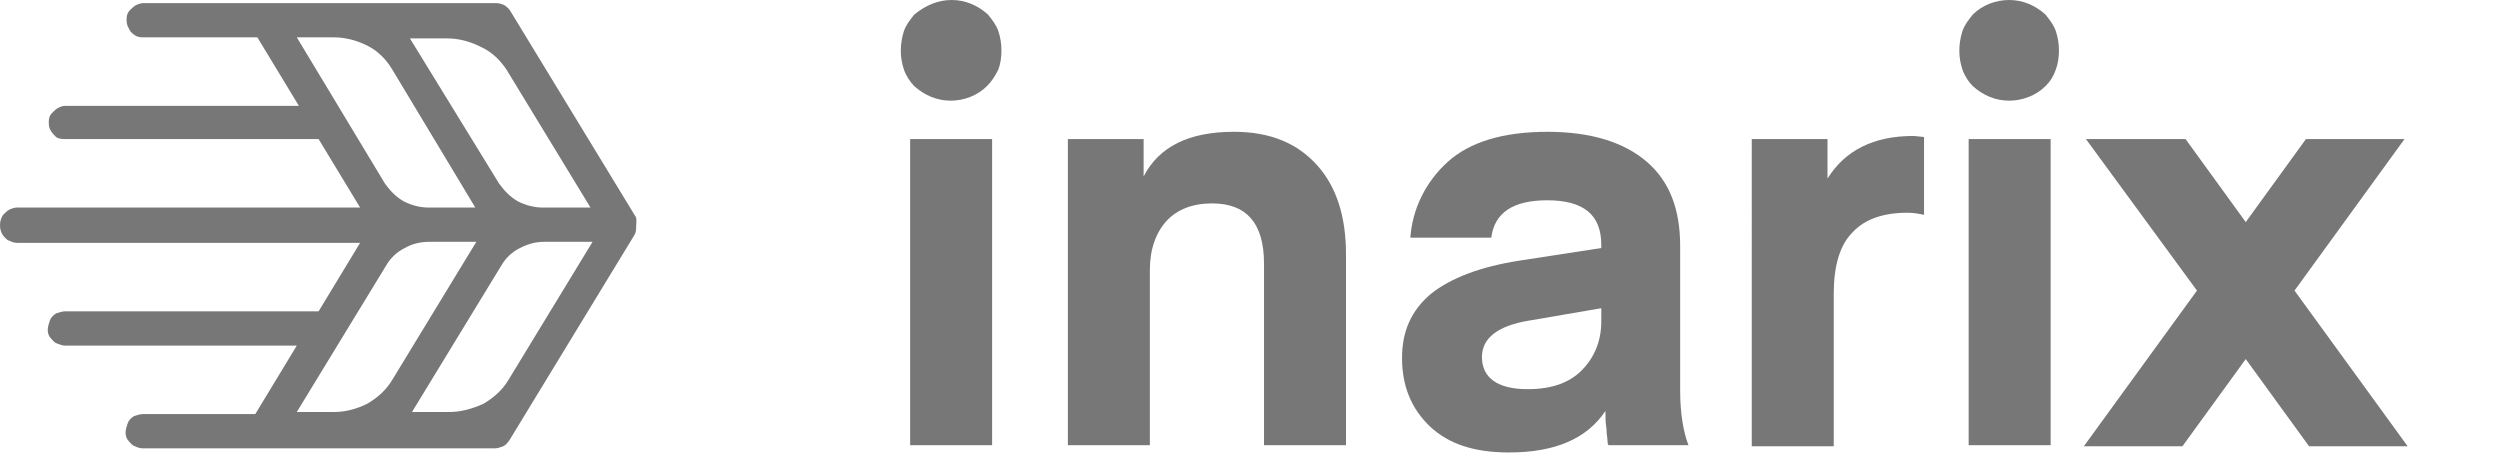
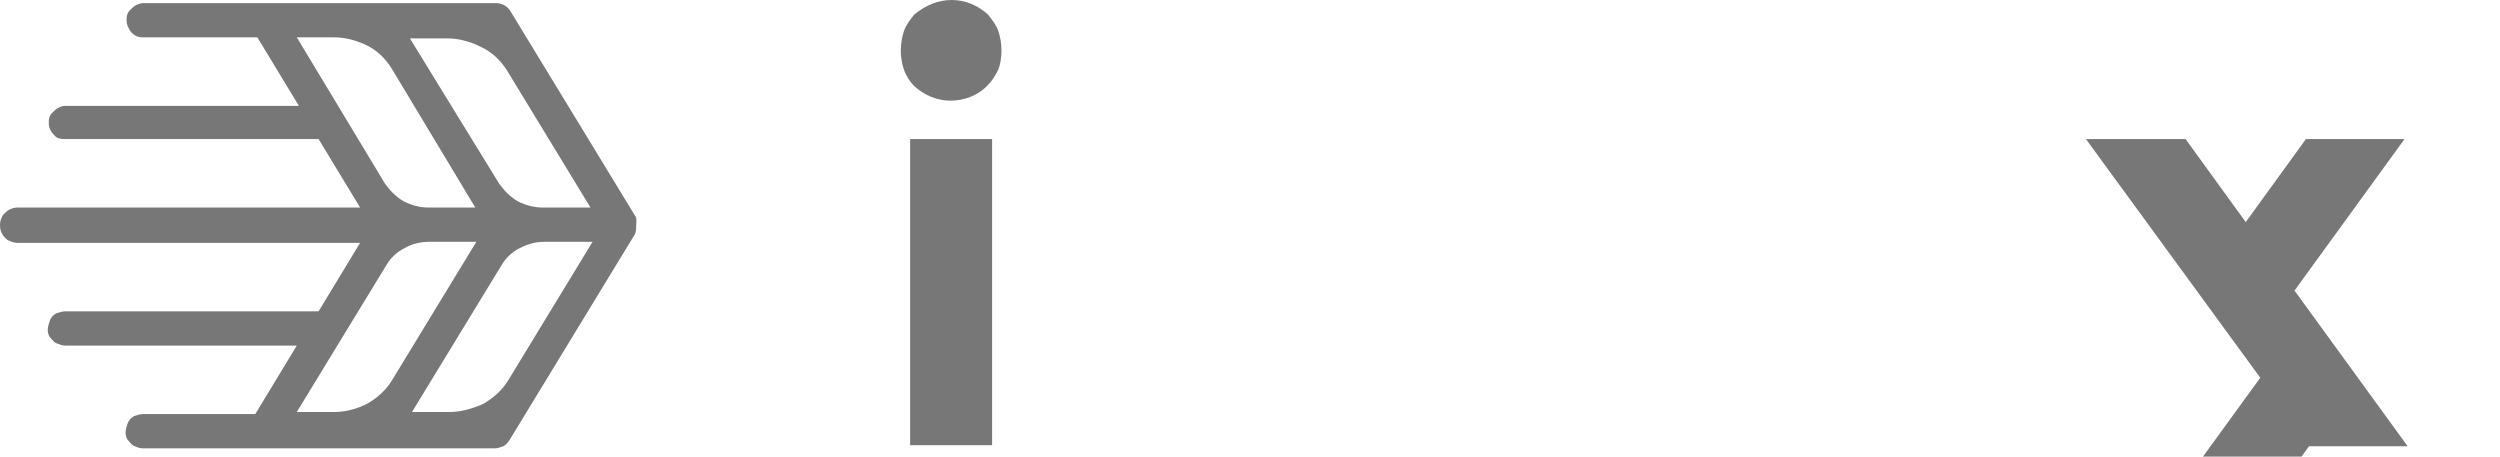
<svg xmlns="http://www.w3.org/2000/svg" id="Layer_1" x="0px" y="0px" viewBox="0 0 240.9 44" style="enable-background:new 0 0 240.9 44;" xml:space="preserve">
  <style type="text/css"> .st0{fill:#777777;} </style>
  <path class="st0" d="M61.2,20.8l-12-19.7c-0.1-0.2-0.3-0.4-0.6-0.6c-0.2-0.1-0.5-0.2-0.8-0.2h-34c-0.2,0-0.5,0.1-0.7,0.2 c-0.2,0.1-0.4,0.3-0.6,0.5c-0.2,0.2-0.3,0.5-0.3,0.8c0,0.3,0,0.6,0.2,0.9c0.1,0.3,0.3,0.5,0.6,0.7c0.3,0.2,0.6,0.2,0.9,0.2h10.9 l4,6.6H6.3c-0.3,0-0.5,0.1-0.7,0.2c-0.2,0.1-0.4,0.3-0.6,0.5c-0.2,0.2-0.3,0.5-0.3,0.8s0,0.6,0.2,0.9C5,12.8,5.2,13,5.4,13.2 c0.3,0.2,0.6,0.2,0.9,0.2h24.4l4,6.6H1.6c-0.2,0-0.5,0.1-0.7,0.2c-0.2,0.1-0.4,0.3-0.6,0.5c-0.2,0.3-0.3,0.6-0.3,1s0.1,0.7,0.3,1 c0.2,0.2,0.3,0.4,0.6,0.5c0.2,0.1,0.5,0.2,0.7,0.2h33.1l-4,6.6H6.3c-0.3,0-0.6,0.1-0.9,0.2c-0.3,0.2-0.5,0.4-0.6,0.7 c-0.1,0.3-0.2,0.6-0.2,0.9c0,0.3,0.1,0.6,0.3,0.8c0.2,0.2,0.3,0.4,0.6,0.5s0.5,0.2,0.7,0.2h22.4l-4,6.6H13.8c-0.3,0-0.6,0.1-0.9,0.2 c-0.3,0.2-0.5,0.4-0.6,0.7c-0.1,0.3-0.2,0.6-0.2,0.9c0,0.3,0.1,0.6,0.3,0.8c0.2,0.2,0.3,0.4,0.6,0.5c0.2,0.1,0.5,0.2,0.7,0.2h34 c0.3,0,0.5-0.1,0.8-0.2c0.2-0.1,0.4-0.3,0.6-0.6l12-19.7c0.2-0.3,0.2-0.6,0.2-0.9S61.4,21,61.2,20.8z M48.8,6.7L56.9,20h-4.6 c-0.8,0-1.6-0.2-2.4-0.6c-0.7-0.4-1.3-1-1.8-1.7l-8.6-14h3.6c1.1,0,2.2,0.3,3.2,0.8C47.4,5,48.2,5.8,48.8,6.7L48.8,6.7z M28.6,3.6 h3.6c1.1,0,2.2,0.3,3.2,0.8c1,0.5,1.8,1.3,2.4,2.3L45.8,20h-4.5c-0.8,0-1.6-0.2-2.4-0.6c-0.7-0.4-1.3-1-1.8-1.7L28.6,3.6z M28.6,39.7l8.6-14.1c0.4-0.7,1-1.3,1.8-1.7c0.7-0.4,1.5-0.6,2.4-0.6h4.5l-8.1,13.3c-0.6,1-1.4,1.7-2.4,2.3c-1,0.5-2.1,0.8-3.2,0.8 L28.6,39.7z M43.3,39.7h-3.6l8.6-14.1c0.4-0.7,1-1.3,1.8-1.7s1.5-0.6,2.4-0.6h4.6l-8.1,13.3c-0.6,1-1.4,1.7-2.4,2.3 C45.5,39.4,44.4,39.7,43.3,39.7L43.3,39.7z" />
  <path class="st0" d="M95.1,8.3c-0.9,0.9-2.2,1.4-3.5,1.4s-2.5-0.5-3.5-1.4c-0.4-0.4-0.8-1-1-1.6c-0.2-0.6-0.3-1.2-0.3-1.8 c0-0.6,0.1-1.3,0.3-1.9c0.2-0.6,0.6-1.1,1-1.6C89.2,0.5,90.4,0,91.7,0c1.3,0,2.5,0.5,3.5,1.4c0.4,0.5,0.8,1,1,1.6 c0.2,0.6,0.3,1.2,0.3,1.9c0,0.6-0.1,1.3-0.3,1.8C95.9,7.3,95.6,7.8,95.1,8.3z M87.7,42.9V13.4h7.9v29.5H87.7z" />
-   <path class="st0" d="M110.2,13.4V17c1.5-2.9,4.4-4.3,8.7-4.3c3.5,0,6.1,1.1,8,3.2c1.9,2.1,2.8,5,2.8,8.6v18.4h-7.9V25.4 c0-3.9-1.7-5.8-5-5.8c-1.9,0-3.4,0.6-4.4,1.7c-1,1.1-1.6,2.7-1.6,4.7v16.9h-7.9V13.4H110.2z" />
-   <path class="st0" d="M145.4,43.6c-3.3,0-5.8-0.8-7.6-2.5c-1.8-1.7-2.7-3.9-2.7-6.6c0-2.6,0.9-4.6,2.8-6.2c1.9-1.5,4.7-2.6,8.6-3.2 l7.8-1.2v-0.3c0-2.9-1.7-4.3-5.2-4.3c-3.3,0-5.1,1.2-5.4,3.6h-7.8c0.2-2.8,1.5-5.4,3.6-7.3c2.1-1.9,5.3-2.9,9.6-2.9 c4.2,0,7.4,1,9.6,2.9c2.2,1.9,3.2,4.6,3.2,8.1v13.9c0,2.2,0.3,4,0.8,5.3H155c0,0-0.1-0.1-0.1-0.4c0-0.3-0.1-0.7-0.1-1.2 c-0.1-0.6-0.1-1.1-0.1-1.7C152.9,42.3,149.8,43.6,145.4,43.6z M154.3,29.7l-7,1.2c-3,0.5-4.5,1.7-4.5,3.5c0,2,1.5,3.1,4.4,3.1 c2.3,0,4-0.6,5.2-1.8s1.9-2.8,1.9-4.7L154.3,29.7z" />
-   <path class="st0" d="M185.4,13.2v7.5c-0.5-0.1-1-0.2-1.6-0.2c-2.3,0-4.1,0.6-5.3,1.9c-1.2,1.2-1.8,3.2-1.8,5.9v14.7h-7.9V13.4h7.3 v3.8c1.7-2.7,4.4-4.1,8.3-4.1L185.4,13.2z" />
-   <path class="st0" d="M197.1,8.3c-0.9,0.9-2.2,1.4-3.5,1.4c-1.3,0-2.5-0.5-3.5-1.4c-0.4-0.4-0.8-1-1-1.6c-0.2-0.6-0.3-1.2-0.3-1.8 c0-0.6,0.1-1.3,0.3-1.9c0.2-0.6,0.6-1.1,1-1.6c0.9-0.9,2.2-1.4,3.5-1.4c1.3,0,2.5,0.5,3.5,1.4c0.4,0.5,0.8,1,1,1.6 c0.2,0.6,0.3,1.2,0.3,1.9c0,0.6-0.1,1.3-0.3,1.8C197.9,7.3,197.6,7.8,197.1,8.3z M189.7,42.9V13.4h7.9v29.5H189.7z" />
-   <path class="st0" d="M231.7,13.4L221.1,28l10.9,15h-9.5l-6.1-8.4l-6.1,8.4h-9.5l10.9-15L201,13.4h9.6l5.8,8l5.8-8H231.7z" />
+   <path class="st0" d="M231.7,13.4L221.1,28l10.9,15h-9.5l-6.1,8.4h-9.5l10.9-15L201,13.4h9.6l5.8,8l5.8-8H231.7z" />
</svg>